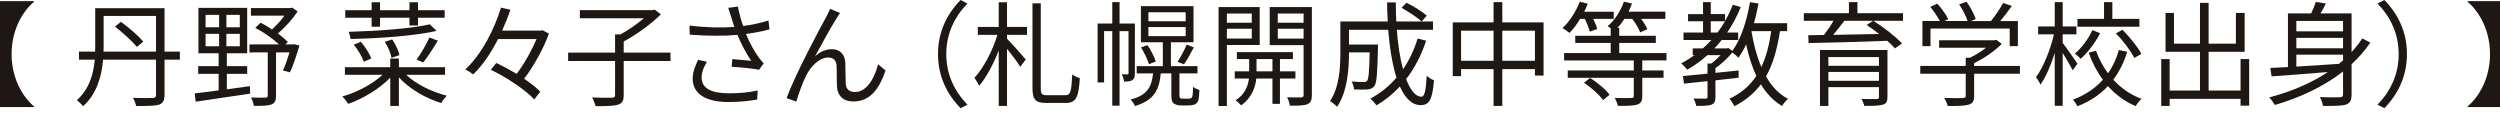
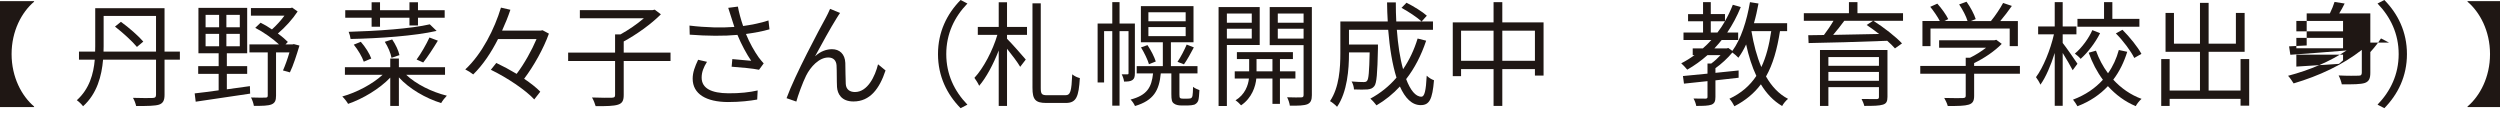
<svg xmlns="http://www.w3.org/2000/svg" id="a" width="330" height="15" viewBox="0 0 330 15">
  <path d="m1.53,7.14c0,3.045,1.335,5.535,2.97,6.915v.075H0V.15h4.5v.075c-1.635,1.38-2.97,3.869-2.97,6.914Z" fill="#1f1714" stroke-width="0" />
  <path d="m23.745,7.875h-2.025v4.635c0,.765-.21,1.125-.735,1.305-.54.165-1.485.18-3.015.18-.06-.3-.24-.795-.42-1.079,1.17.045,2.295.029,2.625.015.3-.015.42-.105.42-.42v-4.635h-6.99c-.18,2.13-.795,4.5-2.64,6.149-.15-.21-.57-.63-.825-.795,1.665-1.5,2.205-3.479,2.37-5.354h-2.085v-1.065h2.13c.015-.239.015-.479.015-.705V1.08h9.149v5.729h2.025v1.065Zm-3.15-1.065V2.1h-6.915v4.021c0,.225,0,.45-.015.689h6.93Zm-4.635-3.93c1.05.75,2.325,1.875,2.955,2.61l-.84.705c-.6-.735-1.875-1.891-2.895-2.686l.78-.63Z" fill="#1f1714" stroke-width="0" />
  <path d="m29.943,11.79c.99-.136,2.025-.271,3.045-.42l.03.989c-2.58.391-5.31.78-7.185,1.065l-.135-1.095c.87-.091,1.965-.24,3.165-.405v-2.175h-2.7v-1.021h2.7v-1.694h-2.67V1.035h6.435v6h-2.685v1.694h2.685v1.021h-2.685v2.04Zm-2.805-8.19h1.785v-1.635h-1.785v1.635Zm0,2.505h1.785v-1.635h-1.785v1.635Zm4.515-4.14h-1.77v1.635h1.77v-1.635Zm0,2.505h-1.77v1.635h1.77v-1.635Zm7.875,1.545c-.375,1.245-.825,2.655-1.26,3.54l-.915-.255c.27-.6.6-1.5.855-2.385h-1.77v5.715c0,.63-.135.96-.6,1.154-.45.181-1.215.195-2.325.195-.045-.33-.21-.78-.375-1.11.885.03,1.665.03,1.905.016.24,0,.3-.075.3-.285v-5.685h-2.415v-1.05h3.9c-.81-.75-2.025-1.62-3.135-2.19l.705-.675c.495.24,1.005.54,1.5.885.585-.524,1.185-1.185,1.65-1.814h-4.425v-1.005h5.205l.24-.061.72.51c-.66,1.006-1.65,2.101-2.61,2.91.525.375.99.78,1.32,1.11l-.315.33h.915l.18-.045.75.194Z" fill="#1f1714" stroke-width="0" />
  <path d="m53.613,9.87c1.305,1.244,3.405,2.279,5.37,2.76-.24.239-.585.675-.75.975-2.04-.63-4.215-1.89-5.58-3.39v3.765h-1.14v-3.734c-1.425,1.484-3.6,2.789-5.565,3.465-.165-.301-.51-.735-.765-.976,1.89-.524,3.99-1.635,5.325-2.864h-4.979v-1.005h5.985v-1.141h1.14v1.141h6.09v1.005h-5.13Zm-4.56-7.53h-3.48v-.99h3.48V.3h1.11v1.05h3.885V.3h1.125v1.05h3.525v.99h-3.525v1.021h-1.125v-1.021h-3.885v1.186h-1.11v-1.186Zm8.58,1.74c-2.895.66-7.56.99-11.354,1.064-.03-.27-.15-.704-.255-.944,3.735-.105,8.31-.42,10.709-.99l.9.87Zm-9.615,4.064c-.21-.63-.765-1.574-1.32-2.25l.93-.375c.585.66,1.155,1.561,1.38,2.205l-.99.42Zm3.66-.51c-.09-.585-.465-1.455-.885-2.115l.975-.314c.435.63.84,1.484.96,2.069l-1.05.36Zm6.12-2.265c-.6.99-1.35,2.145-1.935,2.88l-.87-.391c.57-.765,1.29-2.024,1.695-2.909l1.11.42Z" fill="#1f1714" stroke-width="0" />
  <path d="m72.456,4.44c-.705,1.965-1.995,4.274-3.27,5.954.855.585,1.62,1.17,2.13,1.71l-.795,1.021c-1.14-1.245-3.615-2.896-5.729-3.915l.72-.9c.855.405,1.785.9,2.685,1.44,1.005-1.32,1.995-3.105,2.625-4.59h-5.085c-.885,1.755-1.98,3.404-3.27,4.665-.255-.211-.735-.511-1.05-.66,2.235-2.07,3.87-5.385,4.71-8.16l1.245.285c-.3.9-.675,1.83-1.095,2.745h5.115l.225-.045.84.45Z" fill="#1f1714" stroke-width="0" />
  <path d="m88.51,8.055h-6.18v4.485c0,.75-.195,1.095-.75,1.274-.555.18-1.53.21-2.955.195-.09-.315-.285-.825-.48-1.141,1.2.046,2.31.046,2.625.03.33-.015.42-.09.42-.359v-4.485h-6.195v-1.109h6.195v-2.4h.705c1.065-.585,2.22-1.38,3.09-2.13h-8.444v-1.08h9.614l.27-.06.81.614c-1.275,1.29-3.24,2.686-4.905,3.585v1.471h6.18v1.109Z" fill="#1f1714" stroke-width="0" />
  <path d="m96.127,1.035l1.275-.165c.12.705.39,1.695.69,2.564,1.08-.149,2.325-.39,3.345-.734l.135,1.17c-.915.27-2.1.479-3.105.615.465,1.154,1.125,2.31,1.68,3.09.21.284.435.54.66.795l-.615.84c-.72-.165-2.535-.33-3.615-.405l.09-1.005c.84.075,1.95.165,2.49.225-.585-.854-1.305-2.175-1.815-3.42-1.785.165-3.945.15-6.3-.029l-.03-1.2c2.205.27,4.29.3,5.924.18-.18-.555-.33-1.005-.435-1.35-.105-.315-.24-.78-.375-1.17Zm-3.51,9.21c0,1.425,1.305,2.055,3.525,2.069,1.53.016,2.82-.135,3.87-.375l-.06,1.2c-.93.165-2.205.33-3.87.33-2.85-.016-4.65-1.05-4.65-3.09,0-.825.3-1.605.72-2.49l1.17.271c-.45.72-.705,1.364-.705,2.085Z" fill="#1f1714" stroke-width="0" />
  <path d="m110.411,2.445c-.66,1.035-2.041,3.524-2.82,4.979.72-.66,1.515-.93,2.234-.93.99,0,1.711.63,1.756,1.814.029.885.015,2.04.06,2.775.045.75.556,1.064,1.215,1.064,1.665,0,2.655-2.069,3.045-3.659l.99.81c-.795,2.415-2.056,4.095-4.229,4.095-1.605,0-2.115-1.02-2.176-1.905-.045-.869-.015-2.024-.06-2.85-.045-.66-.42-1.05-1.095-1.05-1.215,0-2.34,1.229-2.925,2.399-.45.9-1.095,2.67-1.29,3.42l-1.29-.449c1.095-3.03,4.38-9.18,5.189-10.635.18-.345.375-.72.556-1.155l1.319.54c-.135.18-.3.45-.479.735Z" fill="#1f1714" stroke-width="0" />
  <path d="m126.799,0l.9.465c-1.726,1.785-2.791,4.005-2.791,6.675s1.065,4.89,2.791,6.675l-.9.465c-1.801-1.83-2.984-4.215-2.984-7.14s1.184-5.31,2.984-7.14Z" fill="#1f1714" stroke-width="0" />
  <path d="m132.926,3.555h2.639v1.05h-2.639v.511c.555.54,2.114,2.31,2.475,2.744l-.735.96c-.315-.555-1.095-1.59-1.739-2.385v7.545h-1.096v-7.319c-.705,1.814-1.65,3.585-2.58,4.664-.135-.329-.435-.779-.629-1.05,1.184-1.26,2.414-3.585,3.029-5.67h-2.58v-1.05h2.76V.3h1.096v3.255Zm7.694,9.015c.704,0,.81-.54.915-2.76.255.226.705.436,1.005.495-.15,2.445-.45,3.285-1.86,3.285h-2.564c-1.439,0-1.83-.436-1.83-1.995V.436h1.095v11.189c0,.795.136.944.841.944h2.399Z" fill="#1f1714" stroke-width="0" />
  <path d="m149.803,9.675c0,.42-.06.705-.314.885-.256.18-.6.21-1.11.21-.03-.27-.165-.689-.315-.96h.766c.105,0,.135-.03.135-.165v-5.534h-1.185v9.839h-.96V4.11h-1.08v6.779h-.855V3.105h1.936V.285h.96v2.82h2.024v6.569Zm6.96,3.345c.136,0,.345-.015.42-.045.104-.045.181-.135.226-.33s.06-.63.074-1.185c.195.165.57.345.84.435-.029.57-.074,1.186-.164,1.41-.105.255-.285.405-.51.51-.195.061-.57.105-.826.105h-.914c-.346,0-.721-.075-.945-.255-.27-.195-.345-.436-.345-1.275v-2.7h-1.396c-.209,2.25-.945,3.57-3.404,4.305-.105-.255-.36-.645-.586-.854,2.19-.57,2.775-1.62,2.971-3.45h-2.16v-.96h3.45v-3.149h-2.896V.811h6.945v4.77h-2.984v3.149h3.51v.96h-2.385v2.79c0,.271.014.42.119.48.075.045.18.06.33.06h.63Zm-5.294-7.064c.449.66.914,1.575,1.094,2.16l-.899.359c-.165-.585-.63-1.529-1.05-2.22l.855-.3Zm.119-3.15h4.92v-1.185h-4.92v1.185Zm0,1.965h4.92v-1.199h-4.92v1.199Zm3.84,3.391c.42-.601.93-1.605,1.215-2.28l.945.375c-.405.78-.9,1.665-1.305,2.235l-.855-.33Z" fill="#1f1714" stroke-width="0" />
  <path d="m161.948,5.939v8.055h-1.096V.93h5.43v5.01h-4.334Zm0-4.154v1.215h3.285v-1.215h-3.285Zm3.285,3.3v-1.29h-3.285v1.29h3.285Zm3.719,5.279v3.346h-.989v-3.346h-2.13c-.09,1.006-.57,2.565-2.01,3.54-.165-.194-.495-.51-.735-.66,1.261-.765,1.681-2.01,1.771-2.88h-1.875v-.944h1.904v-1.62h-1.619v-.915h7.395v.915h-1.711v1.62h2.041v.944h-2.041Zm-.989-.944v-1.62h-2.101v1.62h2.101Zm5.204,3.12c0,.659-.149,1.02-.584,1.215-.45.18-1.2.21-2.325.194-.03-.284-.195-.81-.36-1.109.825.029,1.635.029,1.86.015.239,0,.315-.09.315-.33v-6.569h-4.471V.93h5.564v11.61Zm-4.499-10.755v1.215h3.405v-1.215h-3.405Zm3.405,3.314v-1.305h-3.405v1.305h3.405Z" fill="#1f1714" stroke-width="0" />
  <path d="m188.252,5.37c-.645,1.935-1.529,3.645-2.64,5.069.556,1.47,1.245,2.325,2.01,2.325.42,0,.601-.78.705-2.775.255.256.66.511.96.601-.21,2.55-.615,3.285-1.755,3.285-1.155,0-2.055-.915-2.745-2.46-.9.975-1.935,1.814-3.09,2.489-.164-.225-.555-.675-.81-.885,1.335-.72,2.489-1.649,3.45-2.774-.541-1.695-.9-3.9-1.096-6.315h-5.175v1.95h3.825v.48c-.075,3.359-.165,4.619-.48,5.01-.225.284-.479.39-.899.435-.375.03-1.05.03-1.785,0-.015-.345-.135-.765-.315-1.05.69.06,1.336.075,1.59.075.211,0,.36-.03.451-.165.209-.226.284-1.17.344-3.75h-2.729v.12c0,2.1-.225,5.114-1.575,7.064-.194-.225-.674-.615-.93-.75,1.23-1.83,1.365-4.395,1.365-6.33V2.835h6.255c-.06-.825-.075-1.665-.091-2.52h1.156c0,.87.014,1.71.06,2.52h4.845v1.095h-4.77c.149,1.995.42,3.78.824,5.205.811-1.185,1.455-2.535,1.92-4.05l1.125.285Zm-2.595-5.01c.931.465,2.101,1.185,2.685,1.71l-.689.765c-.57-.525-1.71-1.29-2.654-1.8l.659-.675Z" fill="#1f1714" stroke-width="0" />
  <path d="m203.75,2.955v7.02h-1.14v-.854h-4.306v4.859h-1.154v-4.859h-4.29v.93h-1.095V2.955h5.385V.285h1.154v2.67h5.445Zm-6.6,5.069v-3.975h-4.29v3.975h4.29Zm5.46,0v-3.975h-4.306v3.975h4.306Z" fill="#1f1714" stroke-width="0" />
-   <path d="m208.577,2.49c-.42.705-.9,1.35-1.41,1.859-.195-.18-.66-.495-.914-.645.93-.855,1.77-2.175,2.279-3.479l1.05.27c-.135.36-.285.705-.465,1.05h3.899v.945h-2.715c.24.465.45.99.525,1.335l-.975.359c-.105-.449-.375-1.125-.646-1.694h-.63Zm8.205,5.489v1.32h2.805v.975h-2.805v2.4c0,.66-.15.944-.66,1.125-.495.165-1.32.18-2.564.18-.061-.33-.24-.75-.406-1.05,1.021.03,1.905.03,2.176,0,.27,0,.33-.061.33-.271v-2.385h-8.715v-.975h8.715v-1.32h-9.195v-.975h6.15v-1.335h-4.68v-.945h4.68v-1.005c-.15-.104-.315-.194-.405-.255.915-.78,1.726-1.995,2.146-3.239l1.064.239c-.135.375-.27.721-.45,1.08h4.86v.945h-3.195c.345.465.66.99.825,1.364l-.96.421c-.165-.495-.6-1.216-1.051-1.785h-1.02c-.285.435-.6.854-.93,1.2h.24v1.034h4.83v.945h-4.83v1.335h6.239v.975h-3.194Zm-6.885,2.311c.945.6,2.069,1.529,2.564,2.22l-.855.705c-.479-.69-1.56-1.65-2.52-2.295l.811-.63Z" fill="#1f1714" stroke-width="0" />
  <path d="m234.958,4.11c-.375,2.399-.931,4.38-1.845,5.984.734,1.29,1.694,2.325,2.91,2.955-.271.21-.631.645-.781.944-1.154-.675-2.069-1.649-2.805-2.864-.885,1.185-2.024,2.13-3.494,2.895-.12-.255-.436-.765-.66-.99,1.56-.734,2.699-1.725,3.555-3.015-.57-1.215-1.02-2.625-1.35-4.154-.301.659-.646,1.244-1.021,1.755-.165-.181-.54-.511-.795-.69-.614.75-1.454,1.515-2.235,2.07v.614c1.006-.104,2.041-.21,3.061-.314v.96l-3.061.345v2.19c0,.569-.119.854-.524,1.02-.42.15-1.05.165-2.01.165-.045-.285-.195-.705-.36-.975.75.015,1.395.015,1.59.015.195-.015.256-.06.256-.225v-2.085c-1.155.135-2.221.239-3.105.33l-.135-1.005c.885-.075,2.01-.195,3.24-.315v-1.335h.494c.436-.315.87-.72,1.23-1.11h-1.725c-.826.735-1.726,1.38-2.67,1.92-.166-.225-.57-.63-.795-.84.614-.314,1.199-.675,1.754-1.08h-.239v-.885h1.335c.404-.345.765-.72,1.125-1.109h-3.676v-.99h2.58v-1.485h-1.979v-.944h1.979V.285h1.021v1.575h1.875v.93c.39-.675.735-1.395,1.034-2.16l1.051.3c-.495,1.216-1.096,2.34-1.785,3.36h1.439v.99h-2.174c-.315.39-.631.75-.961,1.109h1.635l.195-.06.54.39c1.14-1.56,1.905-3.96,2.325-6.435l1.125.18c-.165.885-.36,1.771-.6,2.595h4.379v1.051h-.944Zm-8.25.18c.36-.465.69-.96.99-1.485h-1.875v1.485h.885Zm4.485-.165c.285,1.71.705,3.33,1.305,4.725.63-1.319,1.035-2.895,1.305-4.739h-2.609v.015Z" fill="#1f1714" stroke-width="0" />
  <path d="m251.2,2.745h-3.914c1.335.84,2.955,2.1,3.779,2.984l-.93.66c-.255-.3-.615-.645-1.02-1.005-3.766.15-7.755.255-10.38.3l-.045-1.034,2.069-.03c.436-.57.916-1.275,1.261-1.875h-3.915v-1.005h5.955V.285h1.125v1.455h6.014v1.005Zm-2.055,10.05c0,.6-.149.885-.614,1.02-.479.15-1.245.165-2.445.165-.06-.27-.225-.66-.36-.915.871.016,1.74.016,1.996.016.225-.016.299-.075.299-.285v-1.29h-6.674v2.475h-1.11v-7.38h8.909v6.195Zm-7.799-5.265v1.154h6.674v-1.154h-6.674Zm6.674,3.135v-1.17h-6.674v1.17h6.674Zm-4.574-7.92c-.45.615-.975,1.274-1.471,1.859,1.846-.029,3.961-.074,6.061-.119-.54-.42-1.109-.841-1.635-1.186l.84-.555h-3.795Z" fill="#1f1714" stroke-width="0" />
  <path d="m266.63,9.734h-6.044v2.925c0,.66-.181.99-.721,1.155s-1.395.18-2.76.18c-.075-.314-.3-.779-.465-1.064,1.14.03,2.16.03,2.445.015.314-.015.39-.09.39-.314v-2.896h-6v-1.034h6v-1.08h.569c.735-.36,1.5-.84,2.115-1.32h-6.195v-.99h7.32l.225-.06.721.54c-.93.96-2.325,1.904-3.645,2.535v.375h6.044v1.034Zm-11.804-3.645h-1.065v-3.314h2.295c-.285-.556-.81-1.32-1.261-1.875l.931-.42c.555.614,1.17,1.47,1.44,2.04l-.511.255h3.06c-.18-.63-.66-1.53-1.109-2.19l.975-.359c.51.704,1.02,1.664,1.215,2.295l-.645.255h2.654c.57-.69,1.23-1.681,1.605-2.386l1.154.391c-.465.675-1.02,1.395-1.529,1.995h2.324v3.314h-1.079v-2.325h-10.454v2.325Z" fill="#1f1714" stroke-width="0" />
  <path d="m273.596,9.27c-.256-.51-.84-1.5-1.32-2.279v6.975h-1.051v-6.975c-.51,1.635-1.184,3.21-1.889,4.185-.121-.3-.391-.735-.586-.99.945-1.26,1.905-3.6,2.37-5.654h-2.085v-1.035h2.189V.285h1.051v3.21h1.814v1.035h-1.814v1.14c.449.555,1.665,2.31,1.949,2.745l-.629.854Zm7.199-2.43c-.42,1.35-1.02,2.595-1.845,3.675,1.034,1.125,2.295,2.01,3.735,2.535-.256.21-.615.66-.766.96-1.41-.585-2.641-1.5-3.675-2.64-1.035,1.109-2.37,2.024-4.021,2.654-.135-.24-.404-.66-.584-.87,1.635-.614,2.939-1.515,3.944-2.625-.78-1.05-1.409-2.249-1.875-3.569l.96-.271c.391,1.08.915,2.085,1.59,2.985.66-.93,1.125-1.965,1.426-3.075l1.109.24Zm-3.585-2.46c-.614,1.23-1.575,2.505-2.565,3.39-.164-.21-.524-.524-.764-.689.944-.795,1.844-2.04,2.309-3.105l1.021.405Zm5.19-.854h-8.176v-1.035h3.51V.285h1.096v2.205h3.57v1.035Zm-2.235.404c.96.96,2.024,2.28,2.505,3.18l-.945.54c-.435-.885-1.455-2.265-2.43-3.239l.87-.48Z" fill="#1f1714" stroke-width="0" />
  <path d="m296.892,7.8v6.149h-1.14v-.899h-9.359v.93h-1.111v-6.18h1.111v4.155h4.004v-5.115h-4.545V1.71h1.11v4.05h3.435V.375h1.141v5.385h3.6V1.71h1.154v5.13h-4.754v5.115h4.215v-4.155h1.14Z" fill="#1f1714" stroke-width="0" />
-   <path d="m312.883,5.625c-.72,1.05-1.545,1.995-2.475,2.85v3.96c0,.78-.165,1.155-.721,1.365-.555.18-1.529.194-3.045.18-.06-.314-.239-.84-.42-1.17,1.186.06,2.311.045,2.641.03.314,0,.42-.105.42-.42v-2.985c-2.55,1.995-5.654,3.435-9,4.425-.15-.255-.51-.779-.734-1.005,2.85-.75,5.489-1.859,7.725-3.345-2.745.225-5.445.435-7.425.57l-.165-1.11c.675-.03,1.455-.075,2.324-.12V1.771h3.061c.255-.511.48-1.08.615-1.516l1.334.21c-.209.436-.465.9-.719,1.306h4.109v5.1c.525-.57.99-1.17,1.41-1.8l1.064.555Zm-9.765-2.865v1.38h6.165v-1.38h-6.165Zm6.165,2.235h-6.165v1.38h6.165v-1.38Zm-6.165,3.795c1.74-.105,3.69-.226,5.625-.36.18-.149.36-.3.54-.465v-.75h-6.165v1.575Z" fill="#1f1714" stroke-width="0" />
+   <path d="m312.883,5.625v3.96c0,.78-.165,1.155-.721,1.365-.555.18-1.529.194-3.045.18-.06-.314-.239-.84-.42-1.17,1.186.06,2.311.045,2.641.03.314,0,.42-.105.42-.42v-2.985c-2.55,1.995-5.654,3.435-9,4.425-.15-.255-.51-.779-.734-1.005,2.85-.75,5.489-1.859,7.725-3.345-2.745.225-5.445.435-7.425.57l-.165-1.11c.675-.03,1.455-.075,2.324-.12V1.771h3.061c.255-.511.48-1.08.615-1.516l1.334.21c-.209.436-.465.9-.719,1.306h4.109v5.1c.525-.57.99-1.17,1.41-1.8l1.064.555Zm-9.765-2.865v1.38h6.165v-1.38h-6.165Zm6.165,2.235h-6.165v1.38h6.165v-1.38Zm-6.165,3.795c1.74-.105,3.69-.226,5.625-.36.18-.149.36-.3.54-.465v-.75h-6.165v1.575Z" fill="#1f1714" stroke-width="0" />
  <path d="m314.733,14.279l-.9-.465c1.726-1.785,2.791-4.005,2.791-6.675s-1.065-4.89-2.791-6.675l.9-.465c1.8,1.83,2.984,4.215,2.984,7.14s-1.185,5.31-2.984,7.14Z" fill="#1f1714" stroke-width="0" />
  <path d="m325.713,14.13v-.075c1.635-1.38,2.97-3.87,2.97-6.915s-1.335-5.534-2.97-6.914v-.075h4.5v13.979h-4.5Z" fill="#1f1714" stroke-width="0" />
</svg>